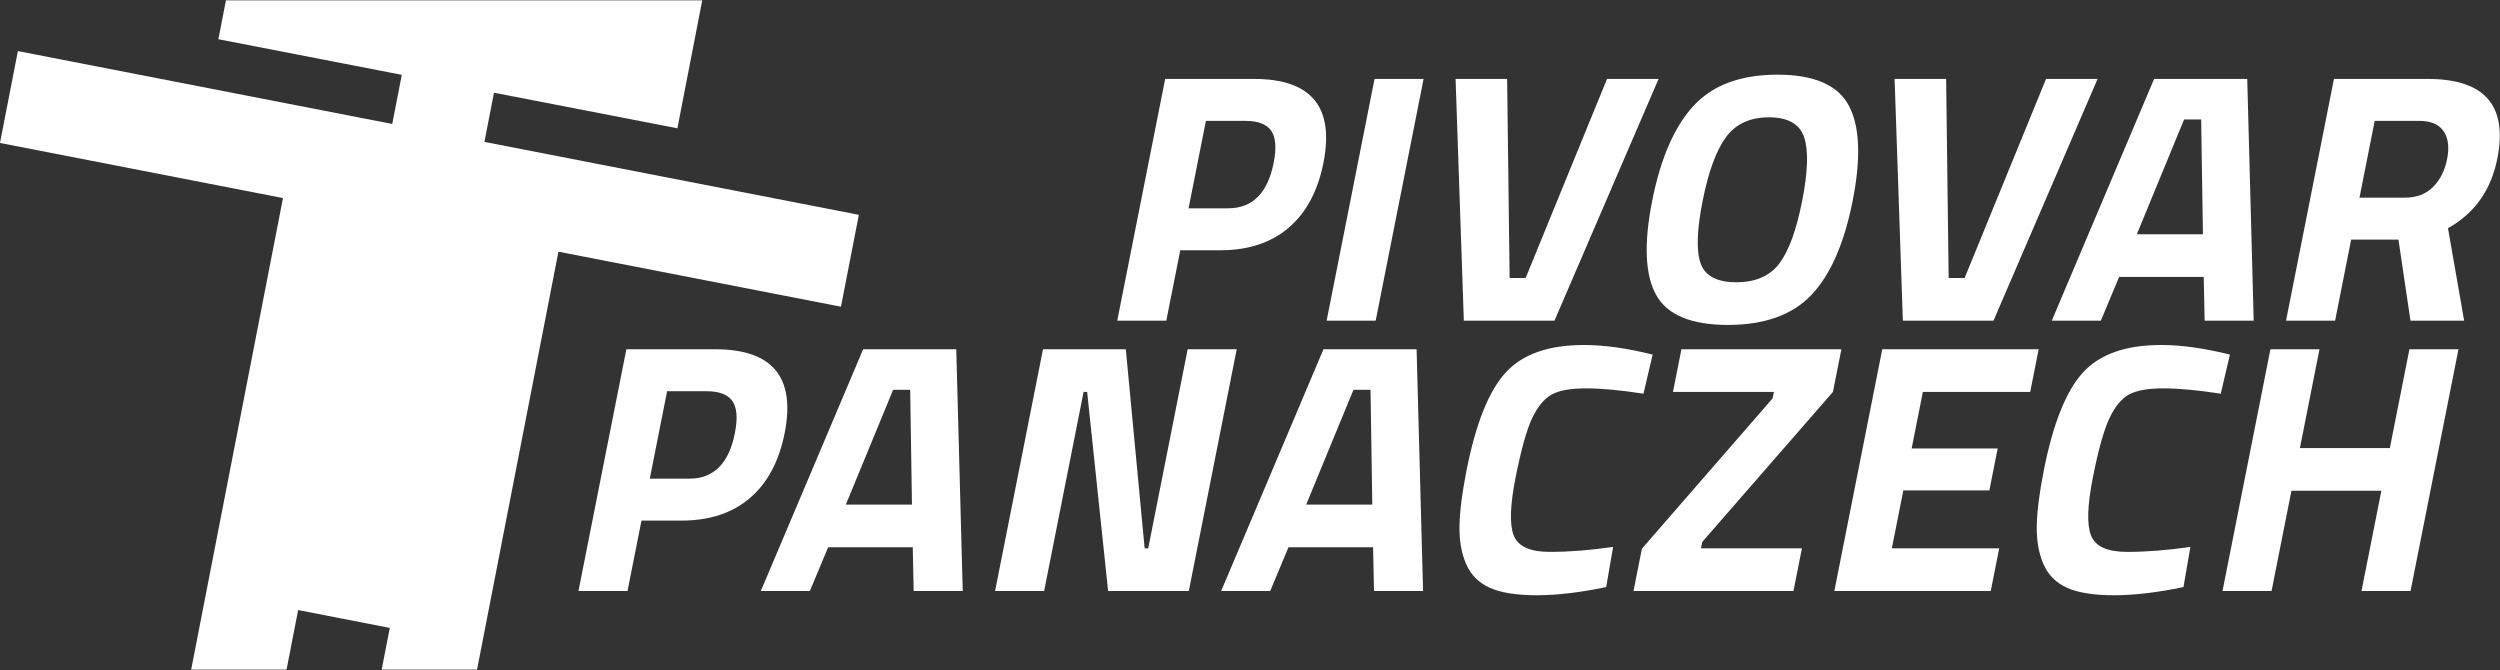
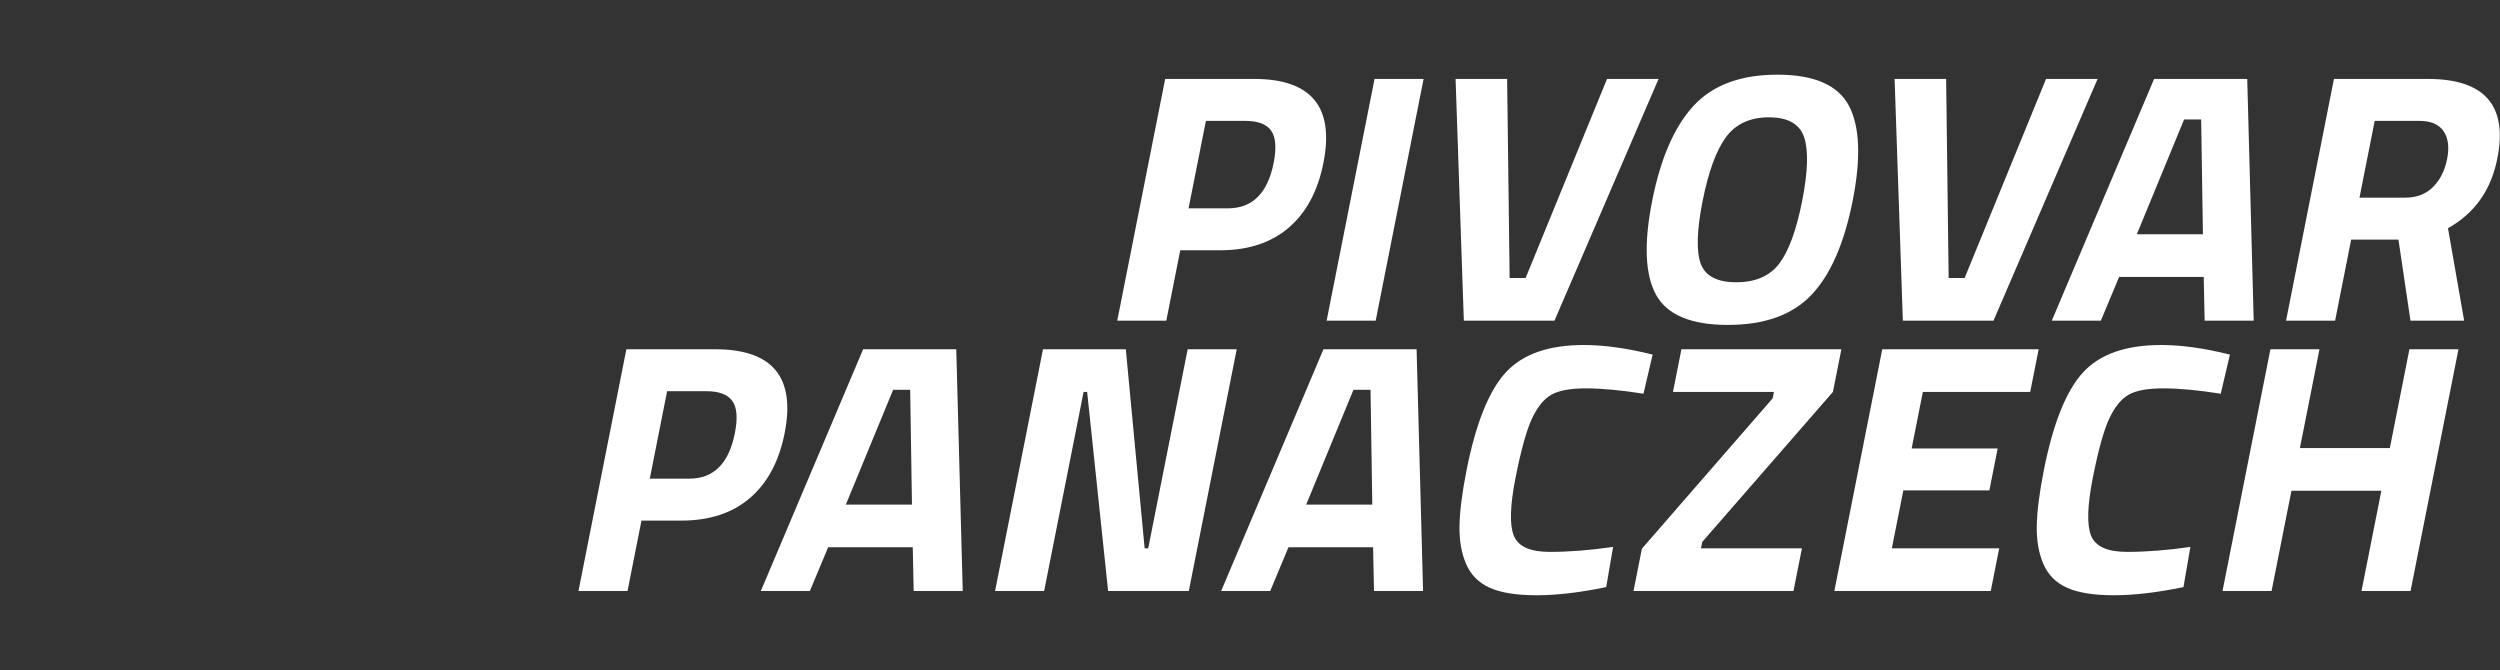
<svg xmlns="http://www.w3.org/2000/svg" width="100%" height="100%" viewBox="0 0 3000 804" version="1.1" xml:space="preserve" style="fill-rule:evenodd;clip-rule:evenodd;stroke-linejoin:round;stroke-miterlimit:2;">
  <rect x="0" y="0" width="3000" height="804" fill="#333333" stroke="none" />
  <g transform="matrix(3.129,0,0,3.129,-163.204,-153.062)">
    <g transform="matrix(4.167,0,0,4.167,0,0.397)">
      <path d="M124.806,34.678L121.142,34.678L119.858,41.155L115.343,41.155L119.753,18.909L127.932,18.909C133.21,18.909 135.337,21.484 134.319,26.63C133.805,29.224 132.74,31.216 131.123,32.6C129.507,33.985 127.399,34.678 124.806,34.678ZM121.907,30.817L125.539,30.817C127.786,30.817 129.187,29.421 129.739,26.63C130.01,25.258 129.932,24.268 129.507,23.669C129.083,23.071 128.287,22.769 127.134,22.769L123.502,22.769L121.907,30.817ZM134.613,41.155L139.023,18.909L143.537,18.909L139.128,41.155L134.613,41.155ZM160.419,18.909L165.163,18.909L155.584,41.155L147.241,41.155L146.481,18.909L151.225,18.909L151.455,37.23L152.927,37.23L160.419,18.909ZM169.04,35.904C169.455,37.047 170.548,37.622 172.314,37.622C174.082,37.622 175.4,37.049 176.27,35.904C177.141,34.76 177.844,32.839 178.377,30.147C178.909,27.454 178.971,25.493 178.56,24.274C178.149,23.054 177.069,22.442 175.324,22.442C173.58,22.442 172.258,23.053 171.362,24.274C170.466,25.495 169.748,27.454 169.216,30.147C168.683,32.839 168.627,34.762 169.04,35.904ZM179.233,38.784C177.486,40.624 174.918,41.548 171.537,41.548C168.157,41.548 165.955,40.625 164.937,38.784C163.918,36.942 163.797,34.055 164.574,30.131C165.351,26.205 166.625,23.286 168.387,21.379C170.148,19.472 172.721,18.516 176.101,18.516C179.483,18.516 181.677,19.472 182.683,21.379C183.688,23.286 183.803,26.205 183.026,30.131C182.249,34.055 180.981,36.943 179.233,38.784ZM200.823,18.909L205.567,18.909L195.989,41.155L187.646,41.155L186.886,18.909L191.63,18.909L191.86,37.23L193.331,37.23L200.823,18.909ZM201.354,41.155L210.769,18.909L219.341,18.909L219.936,41.155L215.421,41.155L215.336,37.132L207.55,37.132L205.869,41.155L201.354,41.155ZM213.53,22.639L209.179,33.205L215.264,33.205L215.1,22.639L213.53,22.639ZM228.906,33.696L227.428,41.155L222.913,41.155L227.322,18.909L235.96,18.909C241.194,18.909 243.326,21.353 242.359,26.237C241.786,29.136 240.269,31.275 237.817,32.649L239.304,41.155L234.364,41.155L233.258,33.696L228.906,33.696ZM233.859,29.836C234.928,29.836 235.789,29.507 236.442,28.854C237.093,28.201 237.529,27.337 237.739,26.27C237.95,25.203 237.841,24.349 237.411,23.718C236.982,23.087 236.239,22.769 235.194,22.769L231.072,22.769L229.671,29.836L233.859,29.836ZM75.219,59.558L71.555,59.558L70.271,66.036L65.756,66.036L70.165,43.789L78.344,43.789C83.622,43.789 85.751,46.362 84.731,51.51C84.217,54.105 83.152,56.096 81.536,57.481C79.92,58.866 77.814,59.558 75.219,59.558ZM72.32,55.698L75.951,55.698C78.198,55.698 79.597,54.302 80.15,51.51C80.423,50.136 80.346,49.149 79.92,48.549C79.493,47.949 78.702,47.65 77.546,47.65L73.915,47.65L72.32,55.698ZM82.54,66.036L91.955,43.789L100.526,43.789L101.122,66.036L96.607,66.036L96.522,62.012L88.735,62.012L87.055,66.036L82.54,66.036ZM94.716,47.519L90.364,58.085L96.449,58.085L96.286,47.519L94.716,47.519ZM104.099,66.036L108.508,43.789L116.131,43.789L117.865,62.11L118.192,62.11L121.823,43.789L126.338,43.789L121.929,66.036L114.502,66.036L112.572,47.715L112.245,47.715L108.614,66.036L104.099,66.036ZM124.906,66.036L134.321,43.789L142.893,43.789L143.489,66.036L138.974,66.036L138.888,62.012L131.101,62.012L129.421,66.036L124.906,66.036ZM137.083,47.519L132.731,58.085L138.815,58.085L138.653,47.519L137.083,47.519ZM160.343,65.676C157.932,66.177 155.8,66.428 153.946,66.428C152.092,66.428 150.653,66.199 149.632,65.741C148.611,65.283 147.884,64.552 147.45,63.549C147.016,62.546 146.813,61.368 146.841,60.016C146.869,58.664 147.087,56.963 147.493,54.912C148.345,50.616 149.543,47.622 151.089,45.932C152.634,44.241 155.032,43.396 158.282,43.396C160.157,43.396 162.269,43.691 164.617,44.279L163.773,47.878C161.679,47.551 159.917,47.387 158.488,47.387C157.059,47.387 156.002,47.578 155.316,47.96C154.63,48.342 154.033,49.067 153.527,50.136C153.021,51.205 152.512,53.025 152.002,55.599C151.493,58.173 151.439,59.956 151.842,60.949C152.245,61.94 153.346,62.437 155.146,62.437C156.945,62.437 158.889,62.284 160.979,61.979L160.343,65.676ZM166.488,47.715L167.266,43.789L181.988,43.789L181.21,47.715L169.183,61.521L169.066,62.11L178.357,62.11L177.579,66.036L162.857,66.036L163.628,62.143L175.663,48.304L175.779,47.715L166.488,47.715ZM181.341,66.036L185.75,43.789L200.145,43.789L199.367,47.715L189.487,47.715L188.456,52.917L196.373,52.917L195.608,56.777L187.691,56.777L186.633,62.11L196.513,62.11L195.736,66.036L181.341,66.036ZM213.473,65.676C211.062,66.177 208.929,66.428 207.075,66.428C205.221,66.428 203.783,66.199 202.762,65.741C201.741,65.283 201.013,64.552 200.579,63.549C200.146,62.546 199.943,61.368 199.971,60.016C199.999,58.664 200.216,56.963 200.623,54.912C201.474,50.616 202.673,47.622 204.218,45.932C205.764,44.241 208.161,43.396 211.411,43.396C213.287,43.396 215.399,43.691 217.746,44.279L216.903,47.878C214.808,47.551 213.047,47.387 211.618,47.387C210.189,47.387 209.132,47.578 208.446,47.96C207.759,48.342 207.163,49.067 206.657,50.136C206.151,51.205 205.642,53.025 205.132,55.599C204.622,58.173 204.569,59.956 204.972,60.949C205.375,61.94 206.476,62.437 208.275,62.437C210.075,62.437 212.019,62.284 214.108,61.979L213.473,65.676ZM229.857,66.036L231.686,56.81L223.409,56.81L221.58,66.036L217.065,66.036L221.475,43.789L225.99,43.789L224.188,52.884L232.465,52.884L234.267,43.789L238.782,43.789L234.372,66.036L229.857,66.036Z" style="fill:white;fill-rule:nonzero;" />
    </g>
    <g transform="matrix(4.167,0,0,4.167,0,0.399)">
-       <path d="M30.112,73.269L38.89,73.269L39.957,67.79L48.393,69.434L47.644,73.269L56.422,73.269L63.913,34.808L89.915,39.871L91.562,31.414L57.101,24.703L57.981,20.176L74.861,23.452L77.148,11.674L33.311,11.674L32.615,15.253L49.496,18.531L48.617,23.053L14.163,16.345L12.516,24.8L38.562,29.874L30.112,73.269Z" style="fill:white;fill-rule:nonzero;" />
-     </g>
+       </g>
  </g>
</svg>